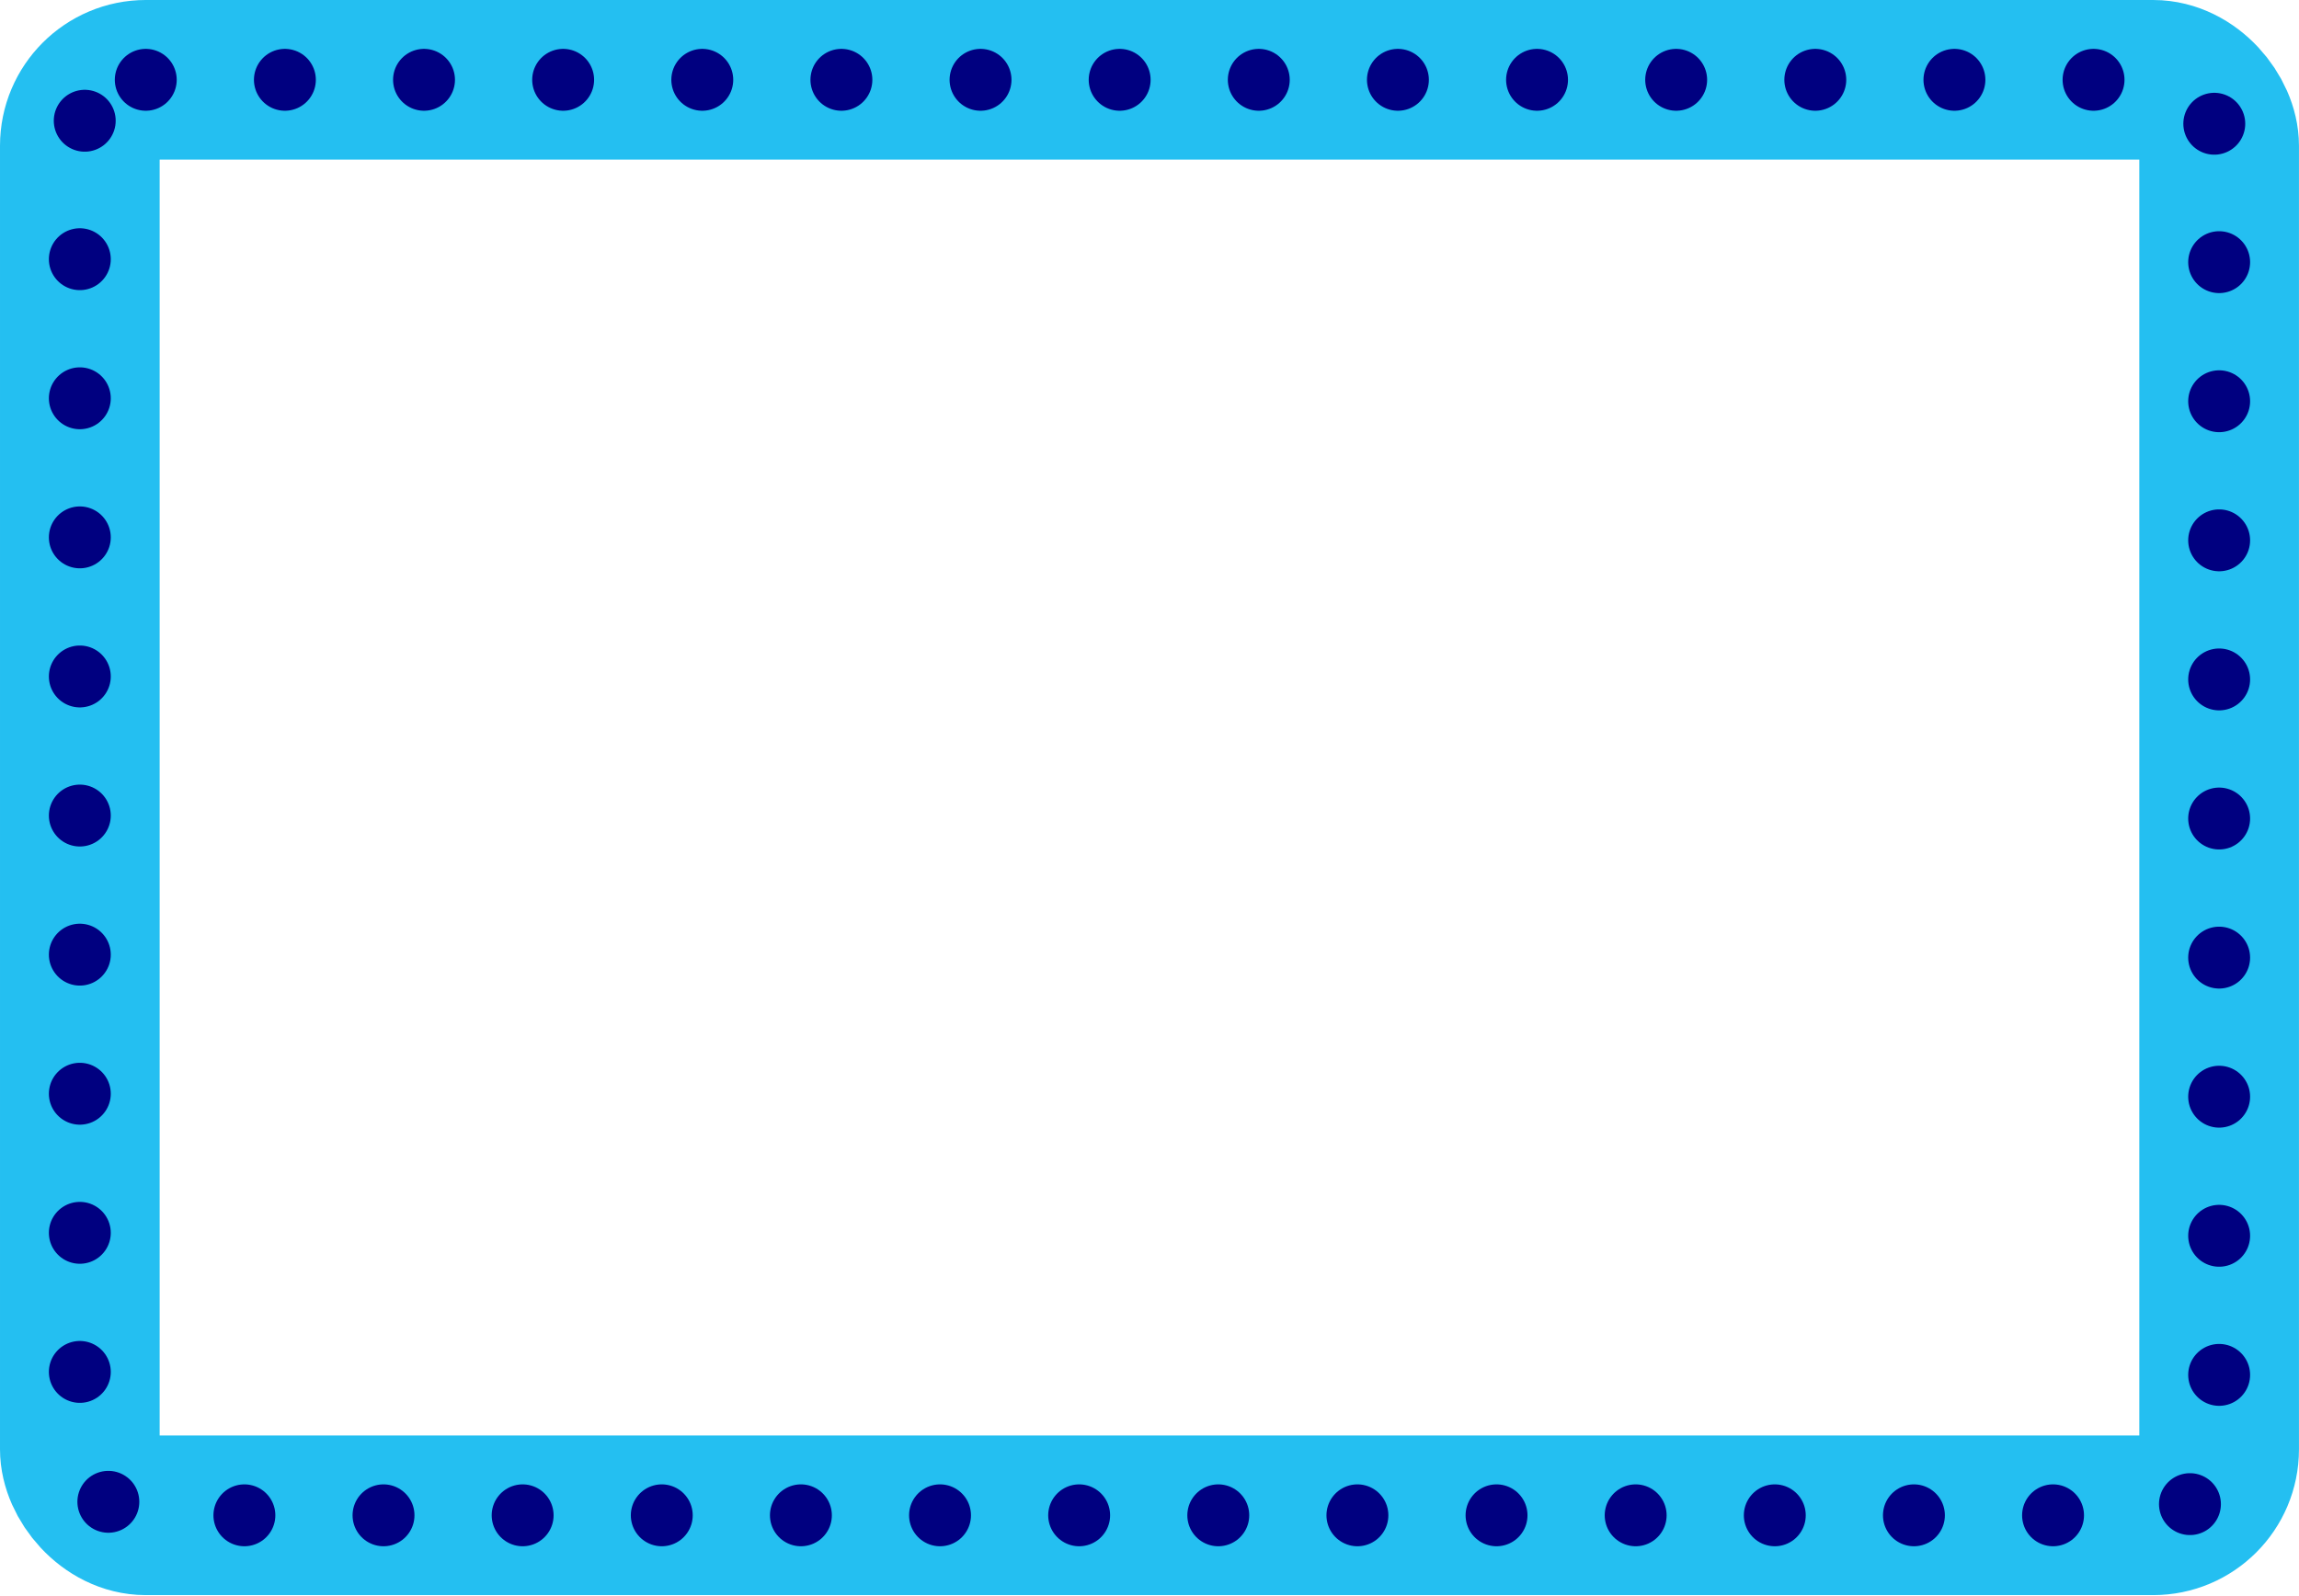
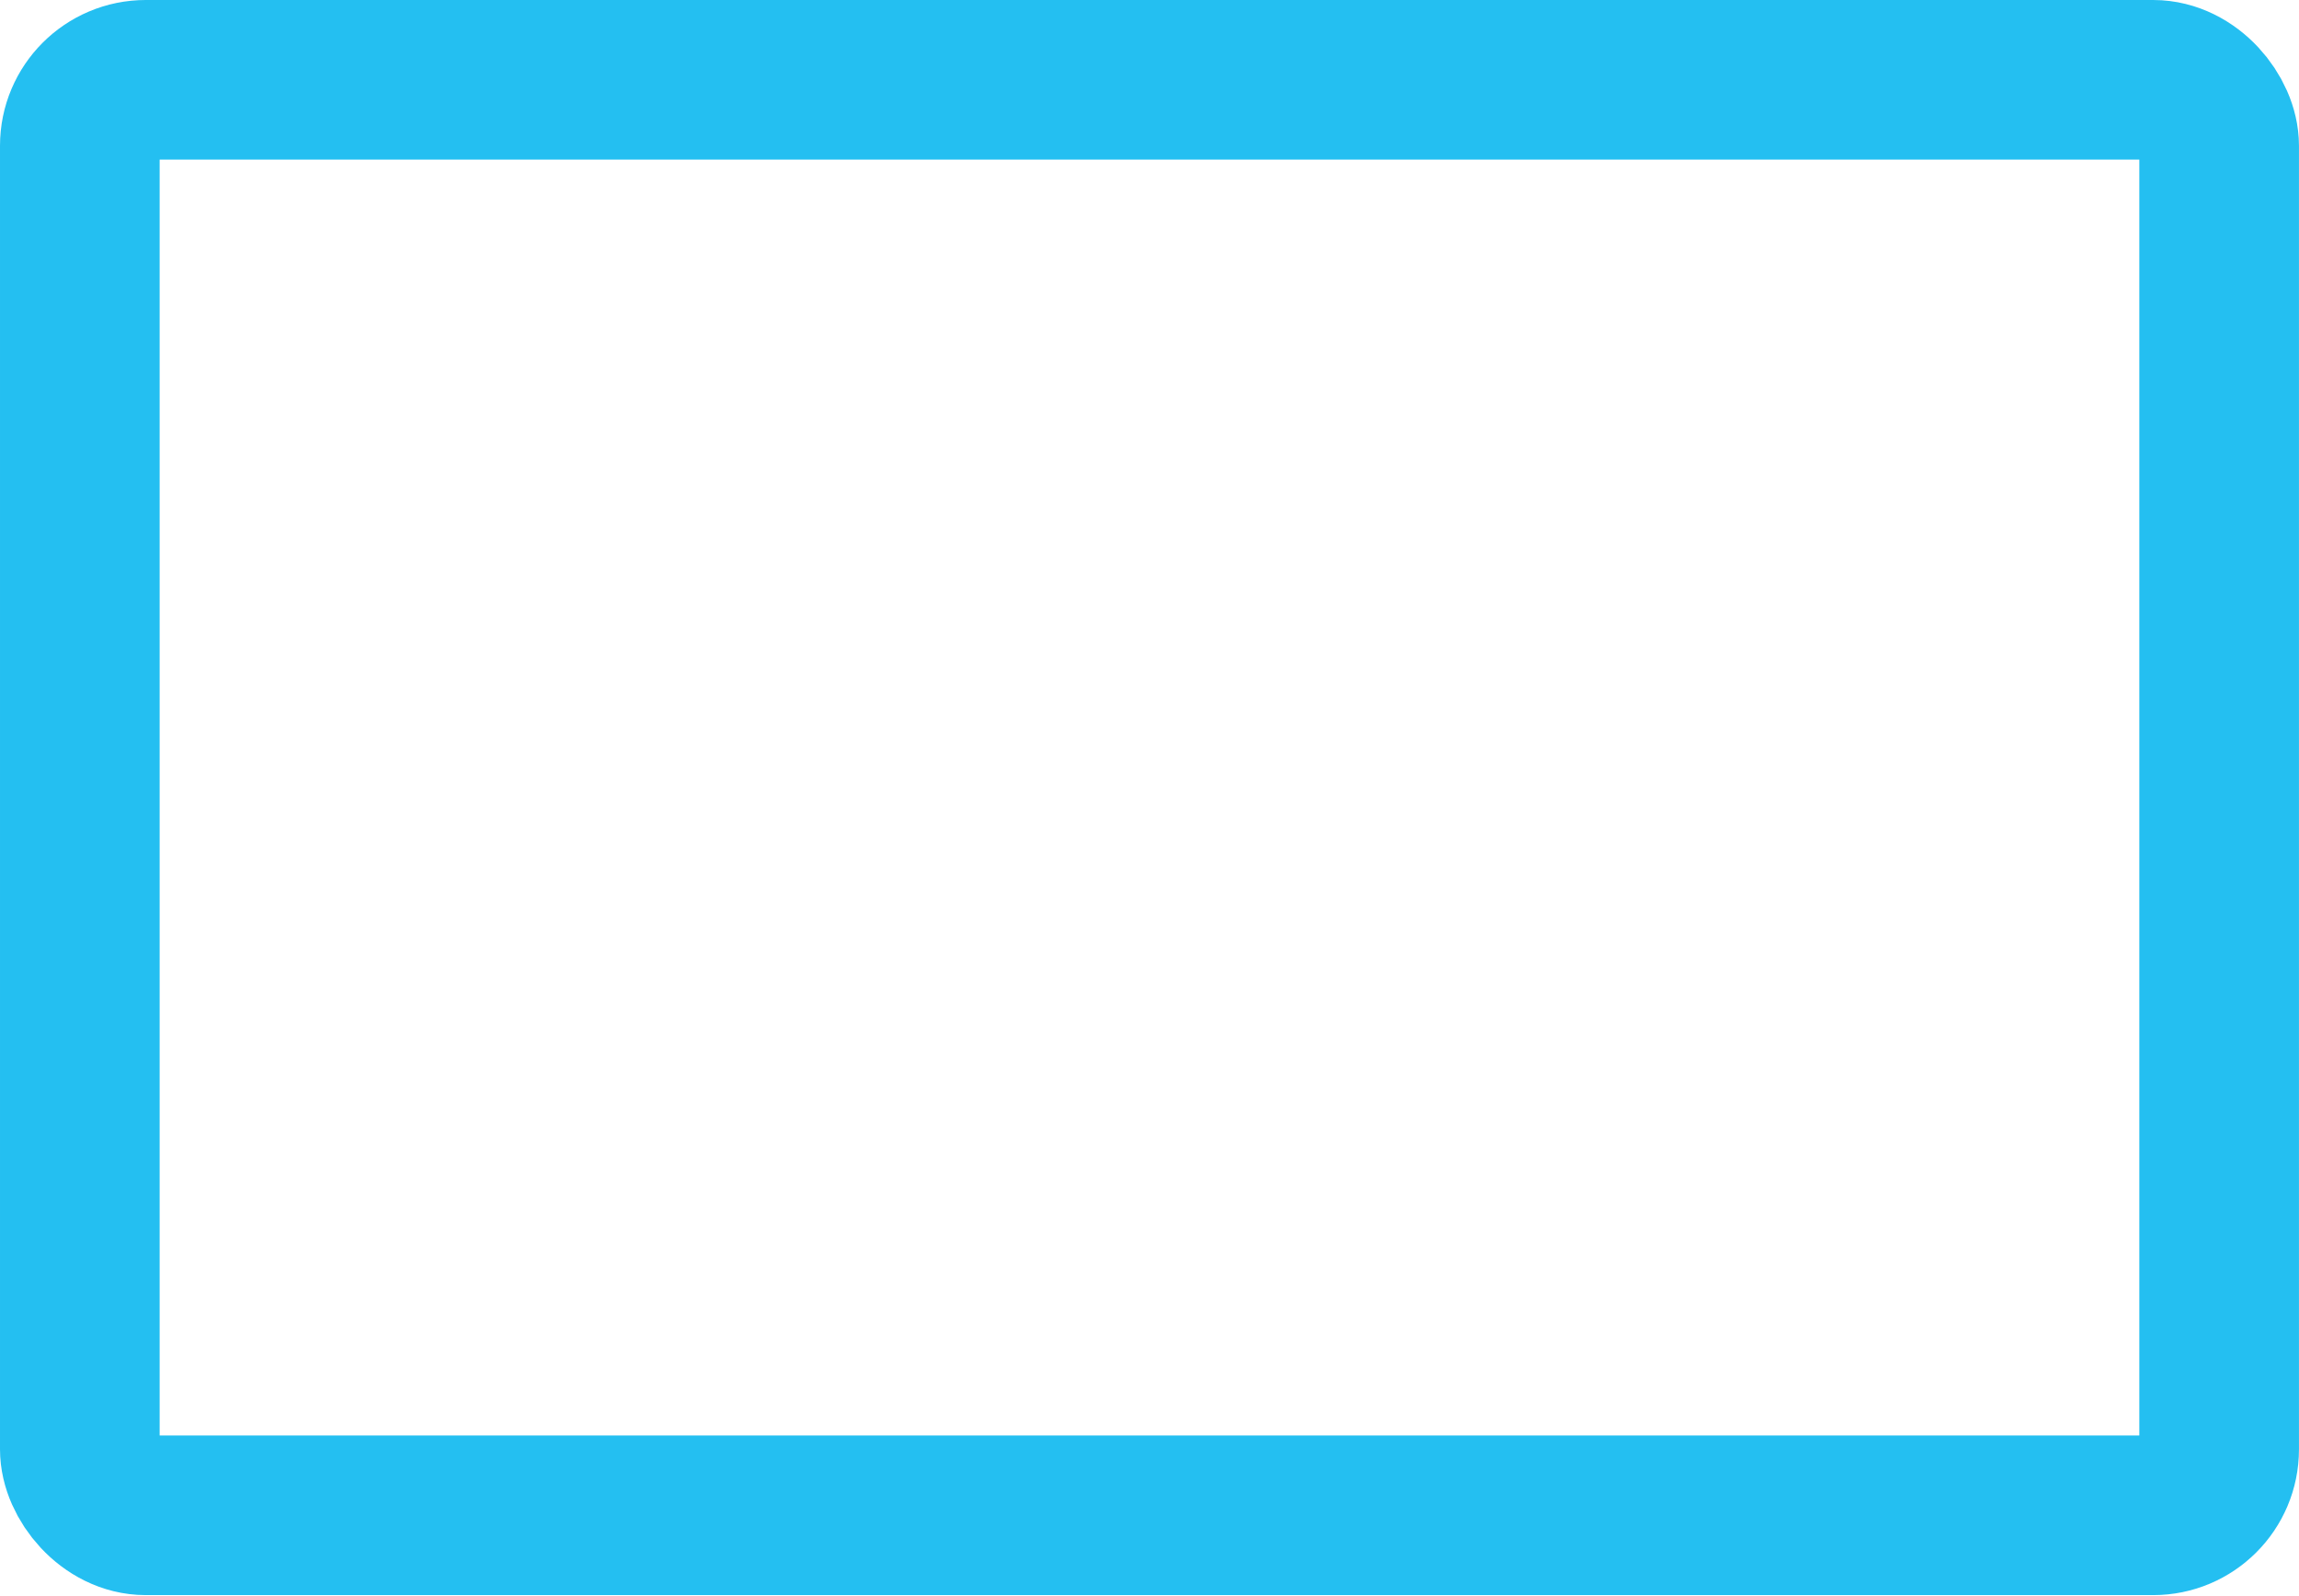
<svg xmlns="http://www.w3.org/2000/svg" id="RAMKA_1" data-name="RAMKA 1" viewBox="0 0 720 500" version="1.1">
  <defs id="defs4">
    <marker style="overflow:visible" id="Arrow1Lstart" refX="0.0" refY="0.0" orient="auto">
-       <path transform="scale(0.8) translate(12.5,0)" style="fill-rule:evenodd;fill:context-stroke;stroke:context-stroke;stroke-width:1.0pt" d="M 0.0,0.0 L 5.0,-5.0 L -12.5,0.0 L 5.0,5.0 L 0.0,0.0 z " id="path1135" />
-     </marker>
+       </marker>
    <style id="style2">.cls-1{fill:#24bff1;}.cls-2{fill:none;stroke:#1c3888;stroke-linecap:round;stroke-linejoin:round;stroke-width:4px;stroke-dasharray:0 8.99;}</style>
  </defs>
  <rect style="fill:none;stroke:#24bff1;stroke-width:50;stroke-linecap:round;stroke-miterlimit:4;stroke-dasharray:none;stroke-dashoffset:0;stroke-opacity:1" id="rect1425-6" width="669.99" height="449.69" x="25" y="25" rx="20.651" />
-   <rect style="fill:none;stroke:#000080;stroke-width:19.387;stroke-linecap:round;stroke-miterlimit:4;stroke-dasharray:0, 43.572;stroke-dashoffset:0;stroke-opacity:1" id="rect1425" width="669.99" height="449.69" x="25" y="25" rx="20.65" />
</svg>